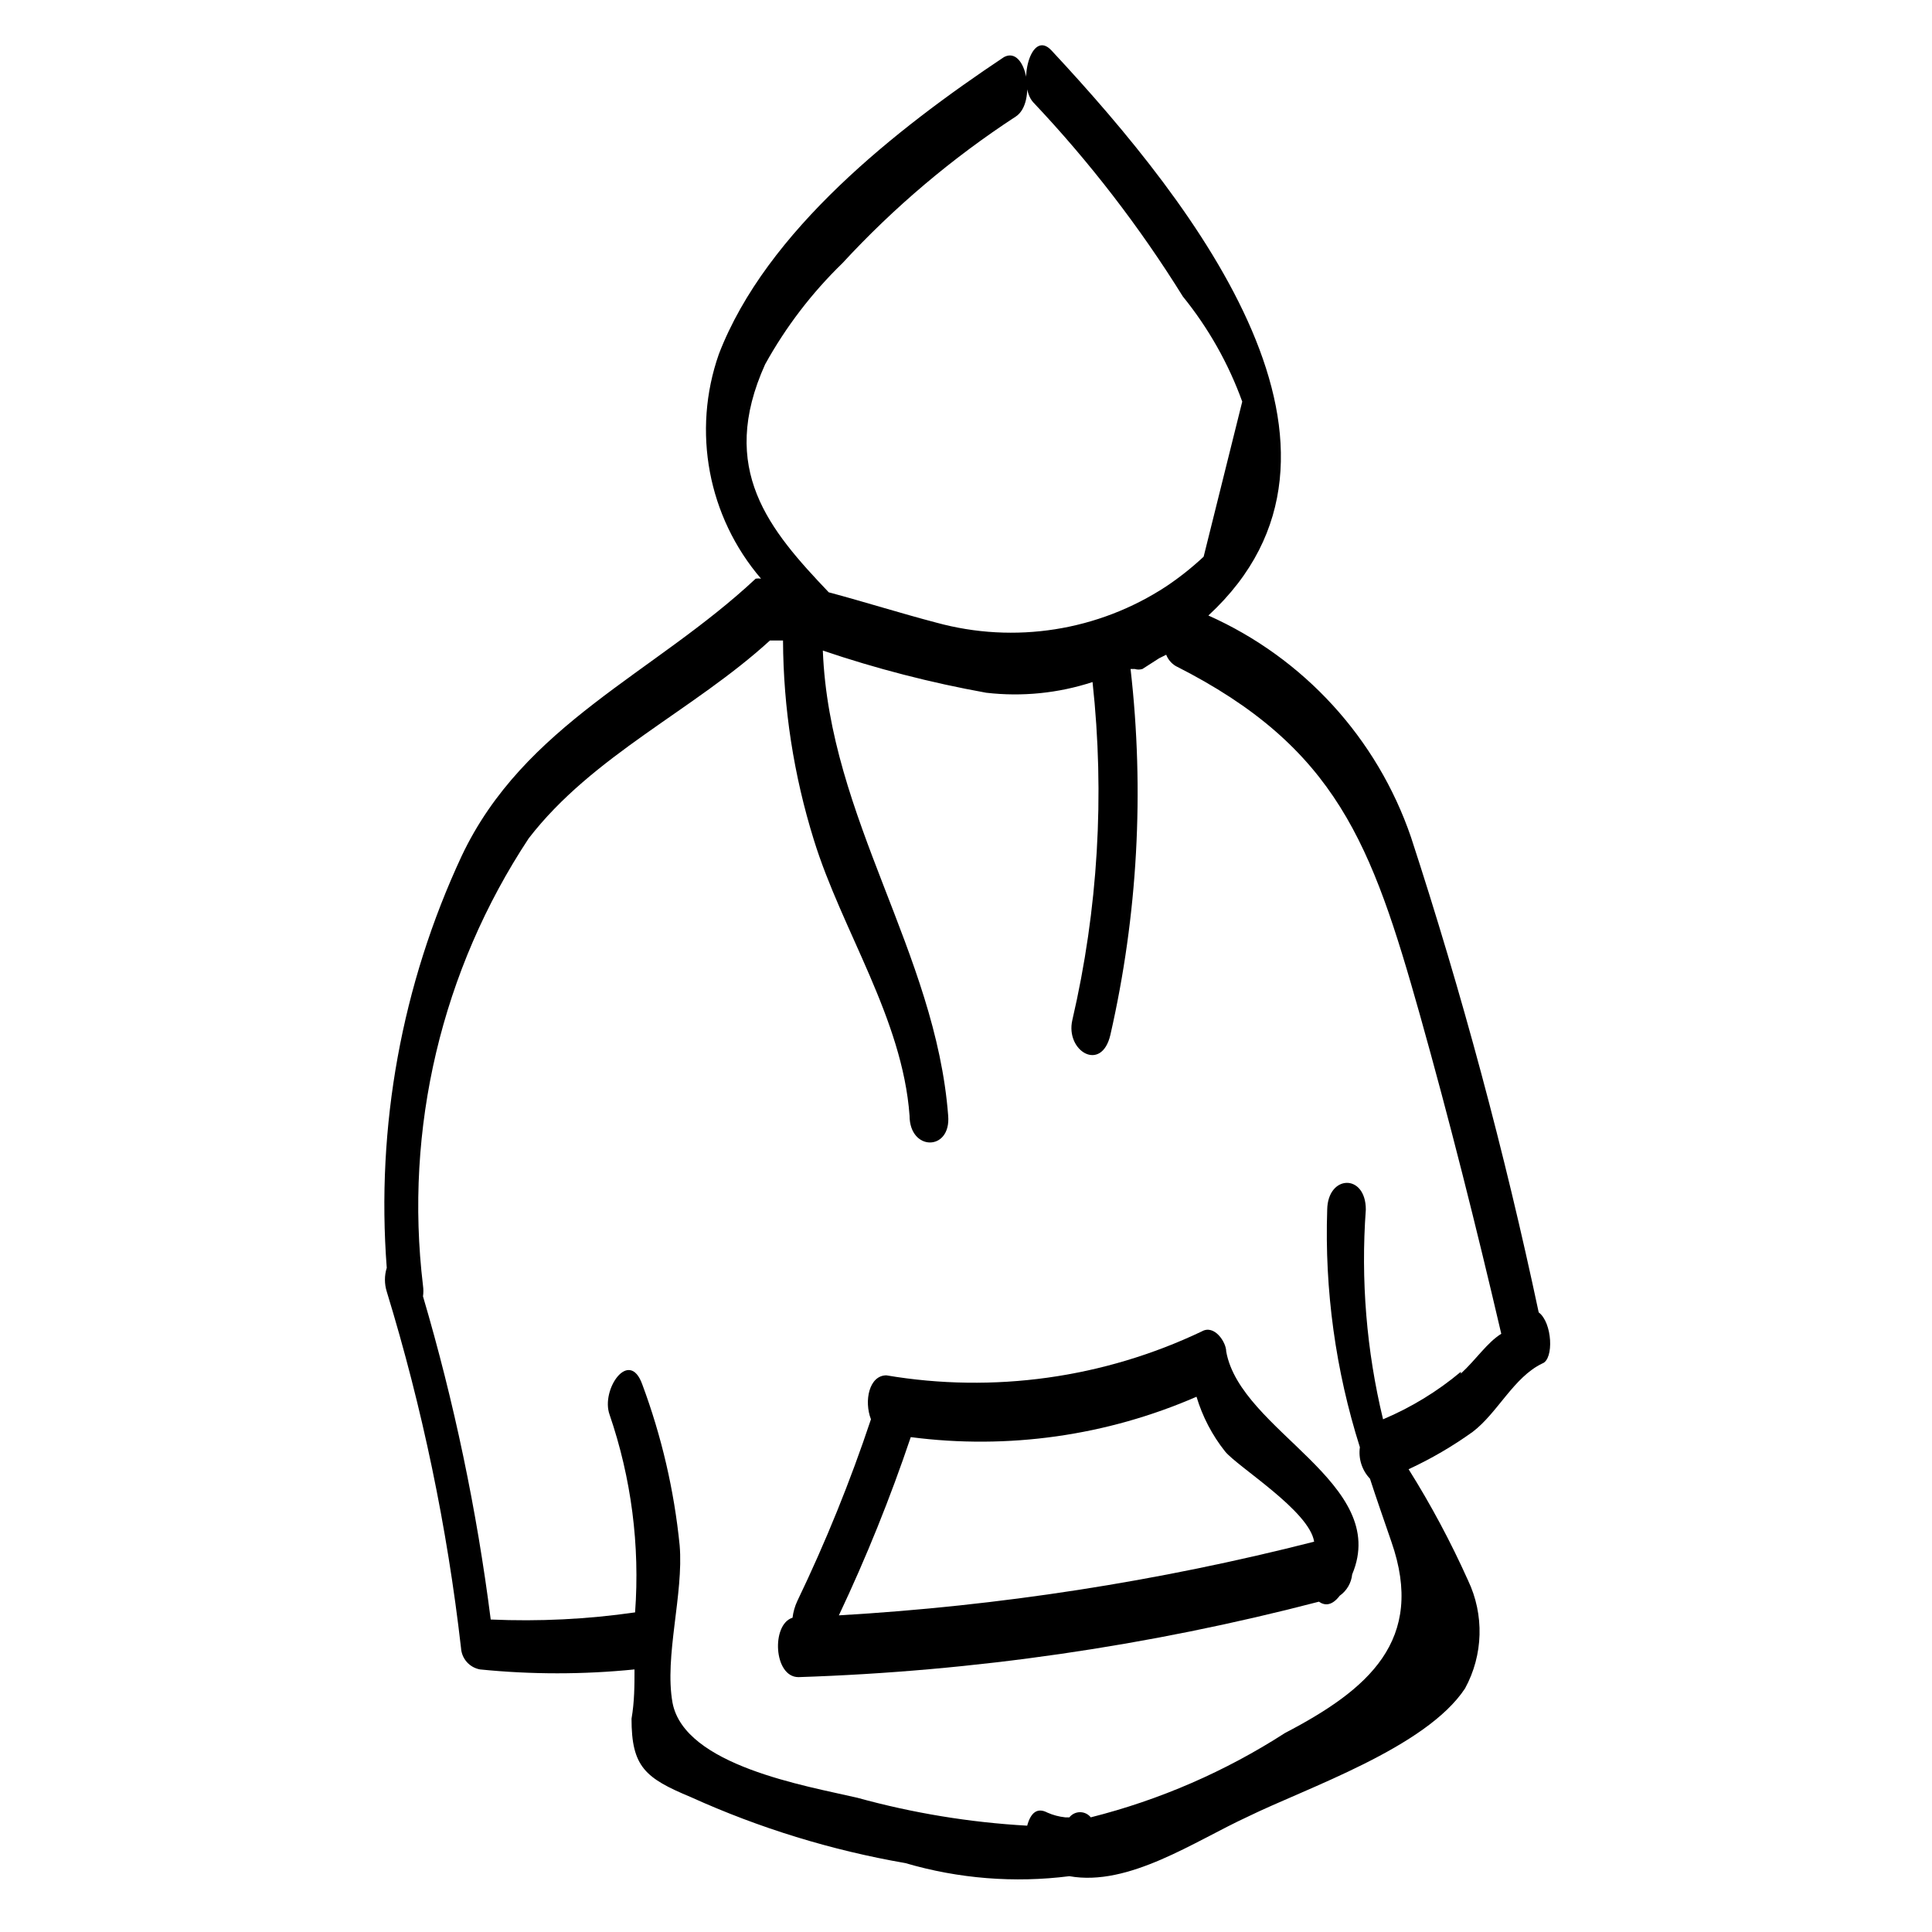
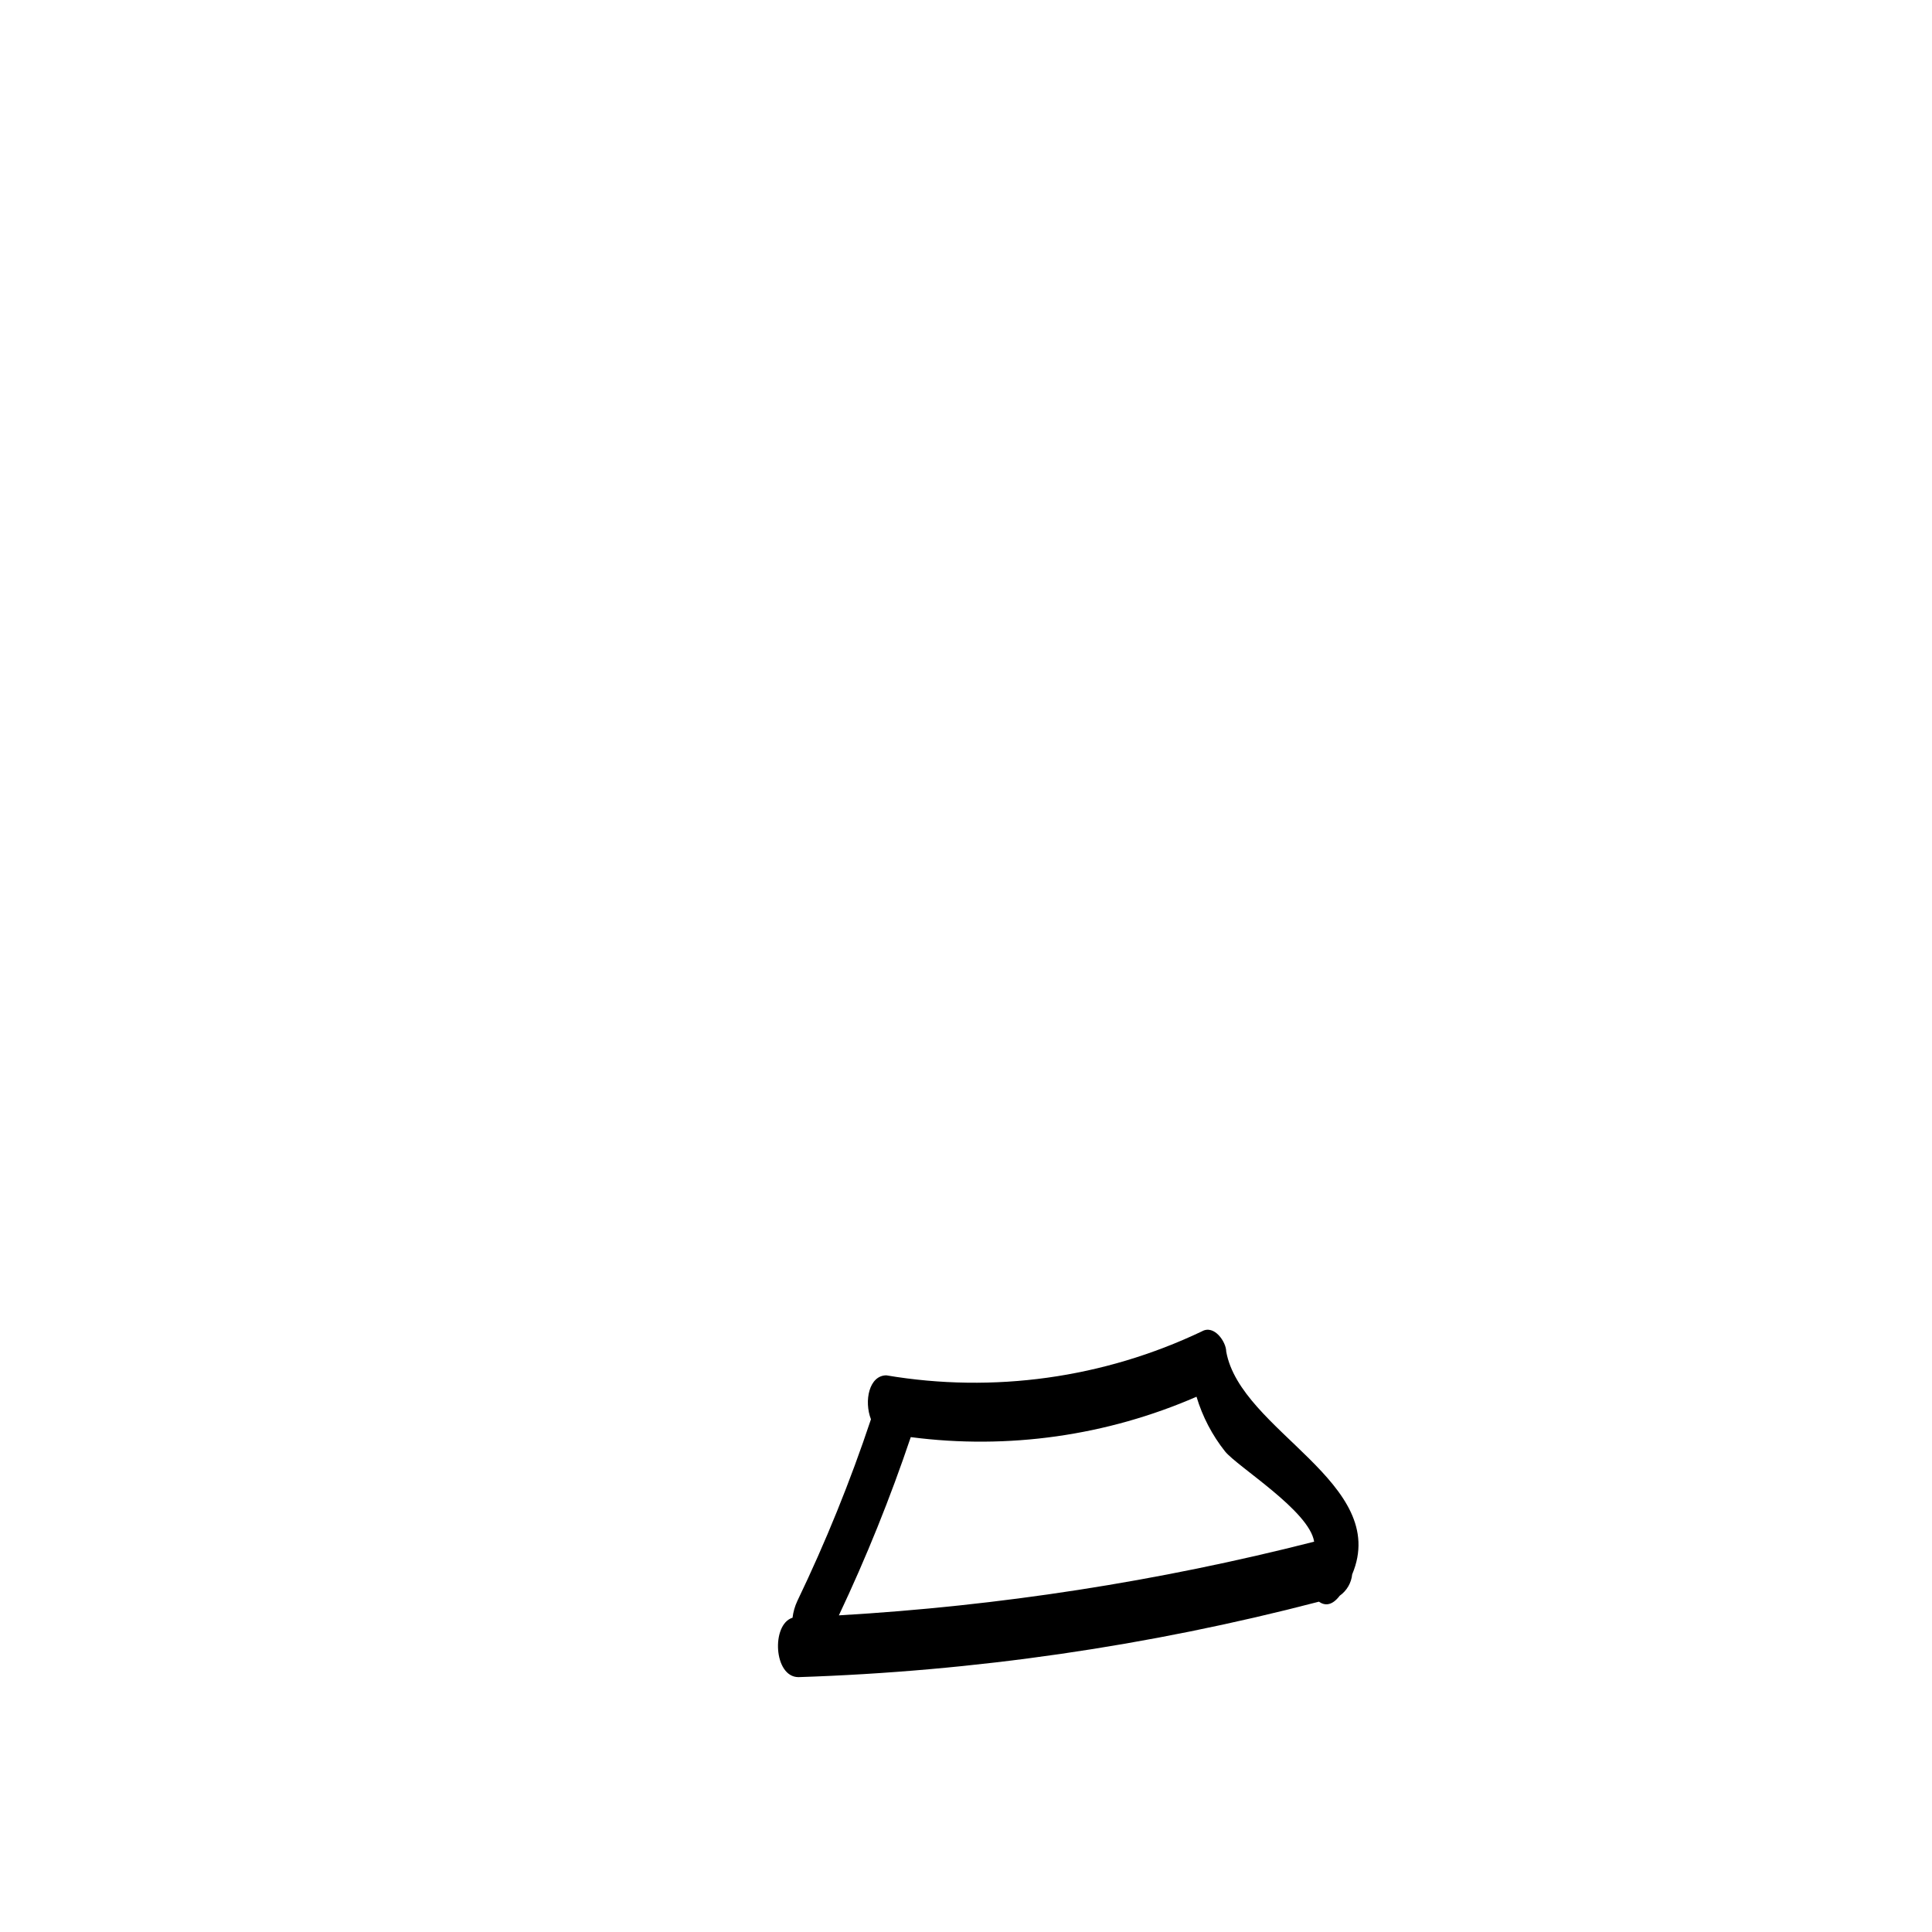
<svg xmlns="http://www.w3.org/2000/svg" fill="#000000" width="800px" height="800px" version="1.1" viewBox="144 144 512 512">
  <g>
-     <path d="m551.77 491.79c-9.039-42.555-20.34-84.598-33.848-125.95-8.969-26.18-28.414-47.449-53.688-58.723 47.23-43.609-2.676-108-41.562-149.73-5.512-5.984-9.133 8.973-4.879 13.699l-0.004-0.004c14.922 15.785 28.215 33.035 39.676 51.484 6.766 8.344 12.09 17.766 15.742 27.867l-10.23 41.094c-3.09 2.887-6.406 5.519-9.922 7.871-17.988 11.797-40.18 15.297-60.93 9.602-9.605-2.519-19.051-5.512-28.496-8.031-15.742-16.531-29.441-32.59-16.848-60.457l0.004 0.004c5.465-9.883 12.359-18.902 20.465-26.766 13.66-14.812 29.102-27.875 45.973-38.887 5.512-3.621 2.832-18.895-3.148-15.742-28.34 18.895-62.977 45.973-75.57 78.719-7.16 20.41-2.898 43.09 11.176 59.512-0.469-0.078-0.945-0.078-1.414 0-26.922 25.191-61.402 38.574-77.934 73.523-15.871 34.062-22.703 71.637-19.84 109.11-0.641 2.051-0.641 4.25 0 6.301 9.434 30.82 16.02 62.441 19.684 94.461 0.172 2.828 2.25 5.168 5.035 5.668 13.613 1.371 27.324 1.371 40.938 0 0 4.25 0 8.5-0.789 13.066 0 12.754 3.621 15.742 15.742 20.781l0.004 0.004c18.129 8.207 37.227 14.078 56.836 17.477 14.09 4.137 28.883 5.312 43.453 3.465 15.742 2.832 33.219-9.289 47.23-15.742 15.742-7.715 47.23-18.262 57.625-34.008v-0.004c4.844-8.871 5.137-19.531 0.785-28.652-4.562-10.168-9.82-20.004-15.742-29.441 5.969-2.762 11.66-6.082 17.004-9.918 6.613-5.039 10.863-14.484 18.422-18.105 3.144-1.105 2.672-10.867-0.949-13.543zm-20.625 15.742v0.004c-6.207 5.203-13.16 9.449-20.621 12.594-4.391-18.176-5.93-36.926-4.566-55.574 0-9.605-10.078-9.289-10.234 0-0.715 21.328 2.215 42.625 8.66 62.973-0.43 3.047 0.559 6.117 2.676 8.348 1.73 5.352 3.621 10.707 5.668 16.688 9.133 26.137-6.141 39.203-28.184 50.695-15.832 10.203-33.219 17.754-51.48 22.355-0.688-0.863-1.73-1.367-2.836-1.367-1.102 0-2.144 0.504-2.832 1.367h-1.102c-1.633-0.172-3.227-0.594-4.727-1.258-2.676-1.418-4.41 0-5.352 3.465-15.23-0.859-30.324-3.34-45.027-7.402-13.539-3.148-45.816-8.5-48.965-25.191-2.203-12.281 2.992-28.812 1.891-41.723v0.004c-1.461-14.59-4.797-28.93-9.918-42.668-3.465-9.605-11.02 1.418-8.66 8.031 5.773 16.84 8.078 34.672 6.769 52.426-12.668 1.824-25.477 2.457-38.258 1.891-3.688-28.984-9.688-57.625-17.949-85.648 0.133-0.941 0.133-1.895 0-2.832-4.996-41.59 4.934-83.605 28.023-118.55 17.004-22.043 43.609-33.852 63.922-52.426h3.465c0.086 17.941 2.848 35.77 8.188 52.898 7.398 23.93 23.457 47.23 25.348 73.051 0 9.445 11.02 9.445 10.234 0-3.305-43.297-31.488-78.719-33.219-123.28l-0.004 0.004c14.137 4.793 28.609 8.527 43.297 11.176 9.488 1.105 19.102 0.137 28.184-2.832 3.269 29.949 1.457 60.234-5.356 89.582-1.891 8.188 7.715 14.012 10.078 3.938 7.254-31.793 9.062-64.586 5.352-96.984h1.102c0.668 0.207 1.379 0.207 2.047 0l4.41-2.832 1.891-0.945h-0.004c0.48 1.25 1.371 2.305 2.519 2.992 42.668 21.57 51.957 47.23 64.707 92.418 7.871 28.023 14.957 56.207 21.57 84.547-3.777 2.359-6.613 6.766-10.707 10.547z" />
    <path d="m468.96 502.18c0-2.519-3.148-7.242-6.453-5.352-26.008 12.383-55.199 16.453-83.602 11.652-4.566 0-5.984 6.769-4.094 11.652v-0.004c-5.484 16.457-12.008 32.547-19.523 48.176-0.648 1.395-1.074 2.883-1.258 4.41-5.668 1.73-5.039 15.742 1.574 15.742 46.57-1.523 92.828-8.23 137.92-19.992 1.574 1.102 3.465 1.102 5.512-1.574h-0.004c1.875-1.32 3.082-3.391 3.309-5.668 10.234-24.246-29.602-37.945-33.379-59.043zm-7.871 11.965v0.004c1.578 5.262 4.141 10.18 7.555 14.484 3.305 4.094 22.355 15.742 23.617 23.93-41.262 10.52-83.441 17.055-125.95 19.523 7.262-15.363 13.625-31.133 19.051-47.234 25.746 3.359 51.922-0.34 75.73-10.703z" />
  </g>
</svg>